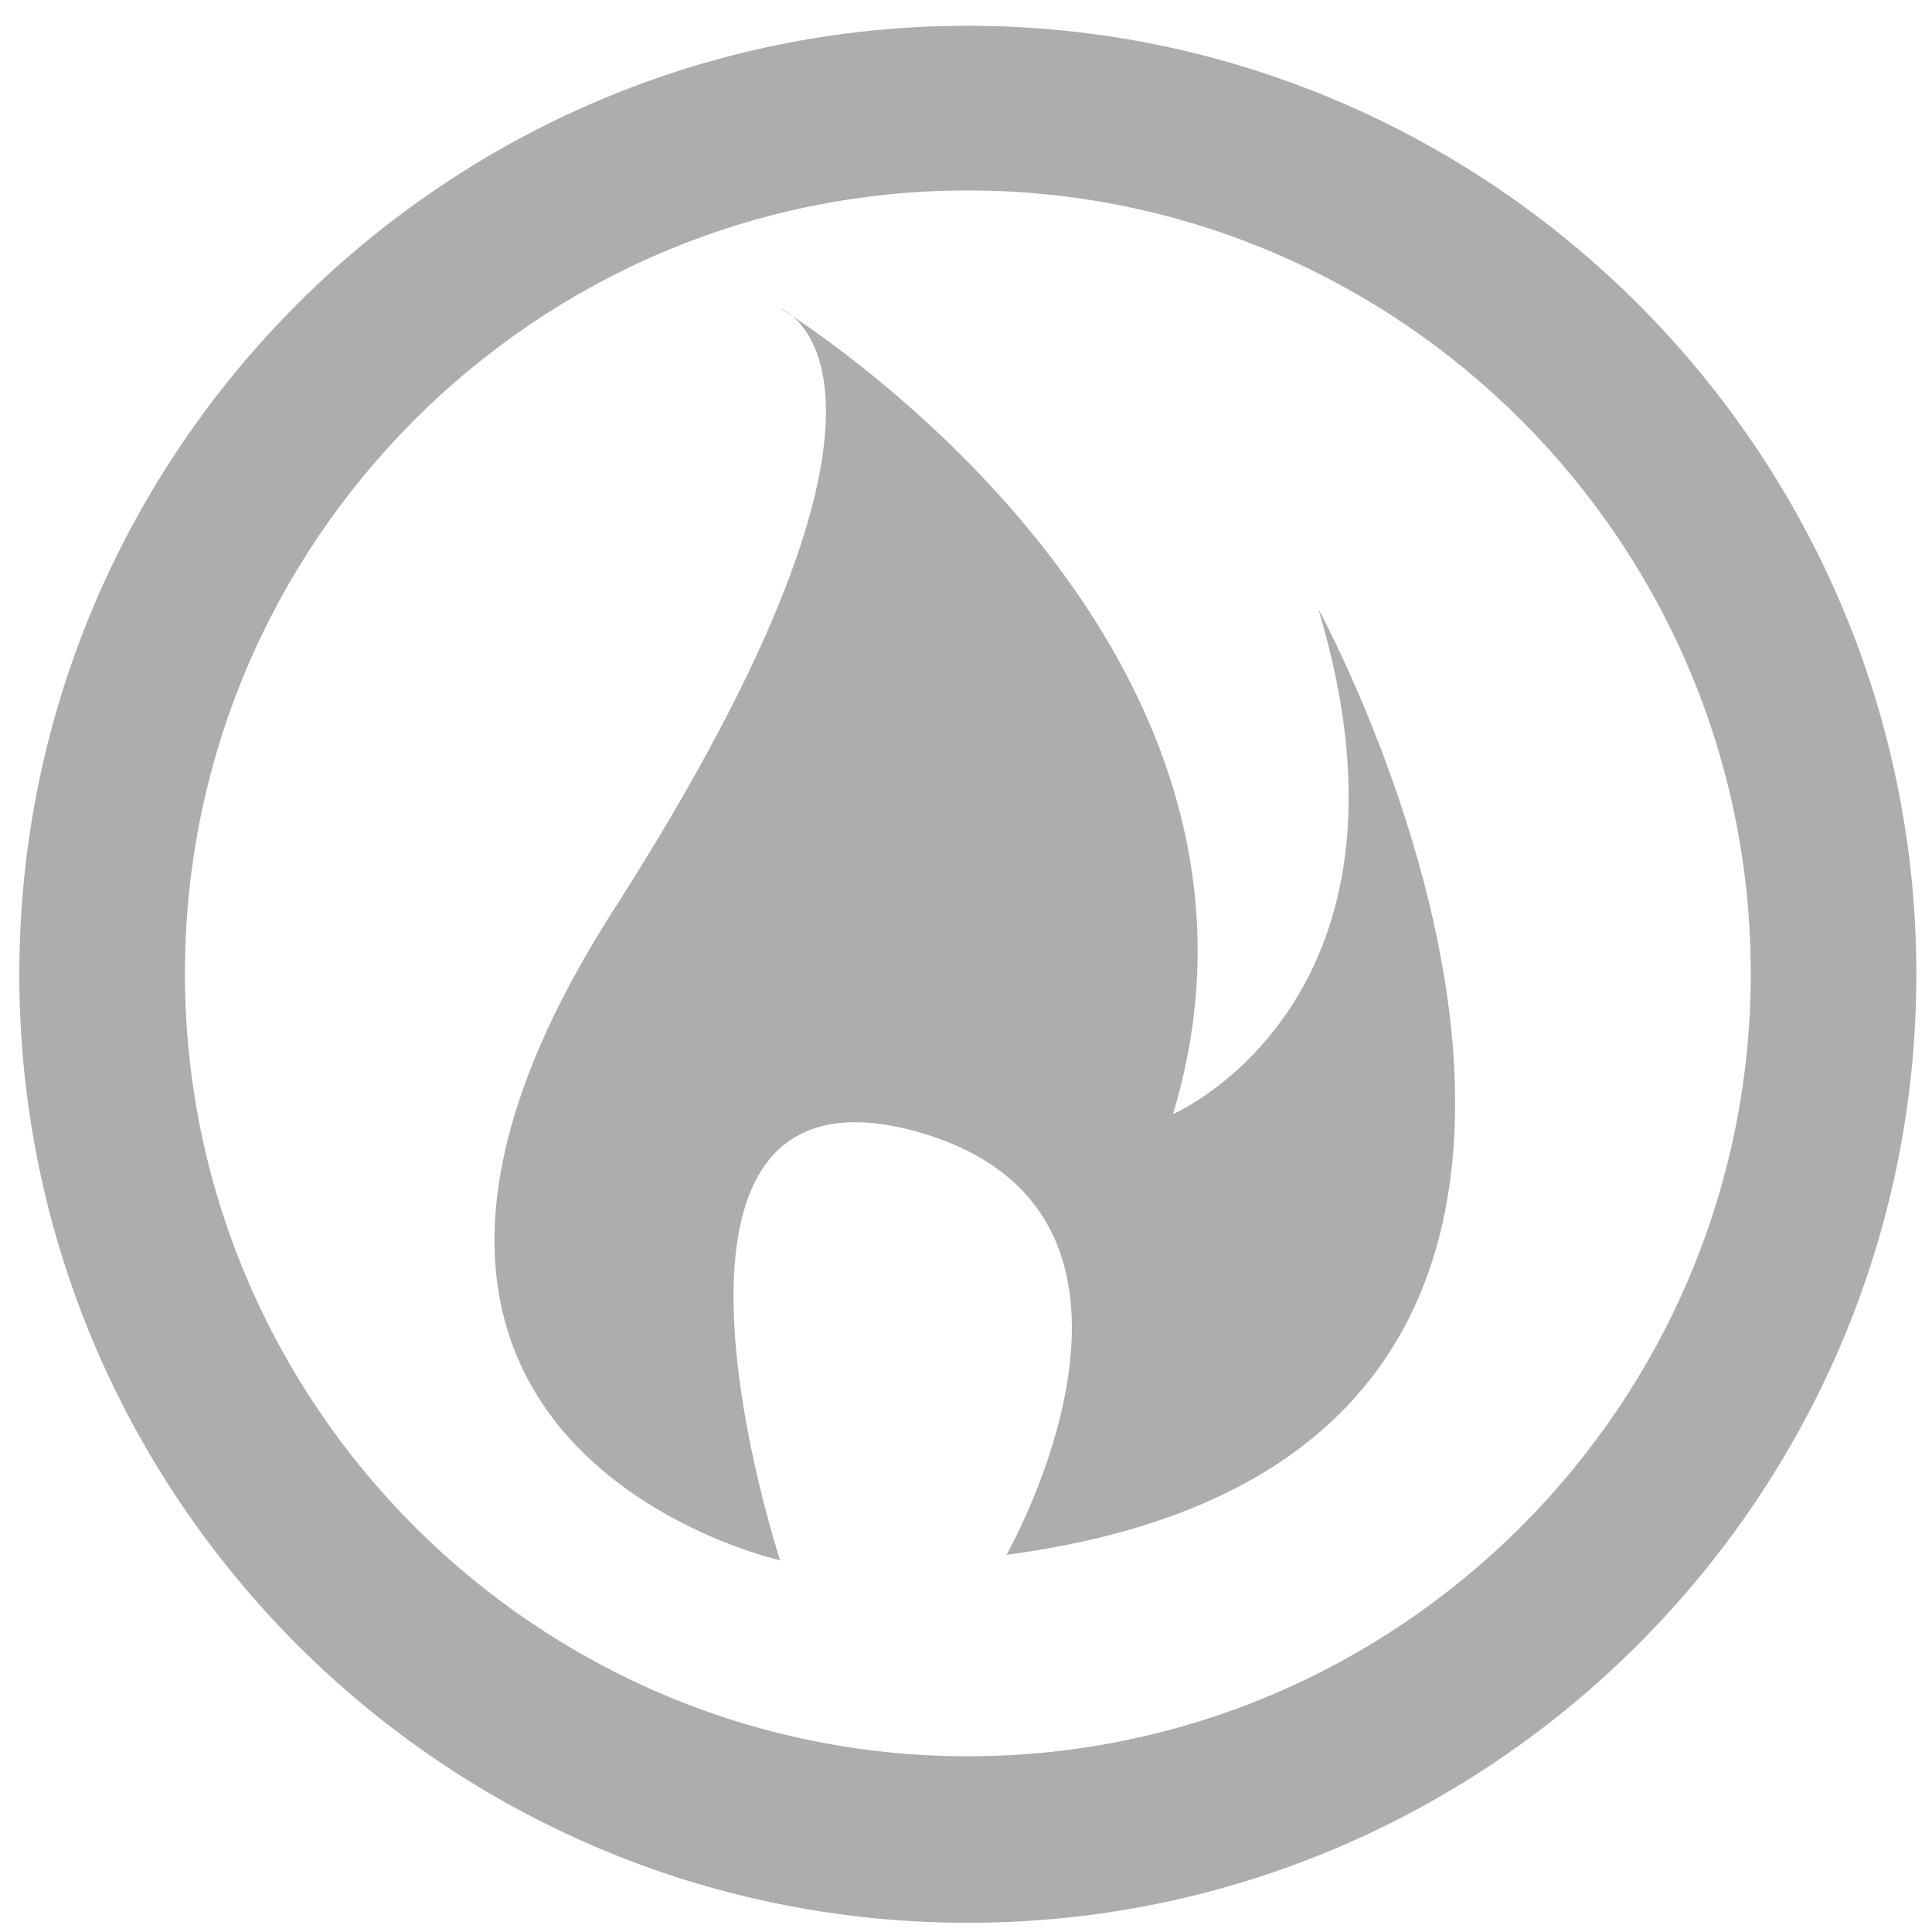
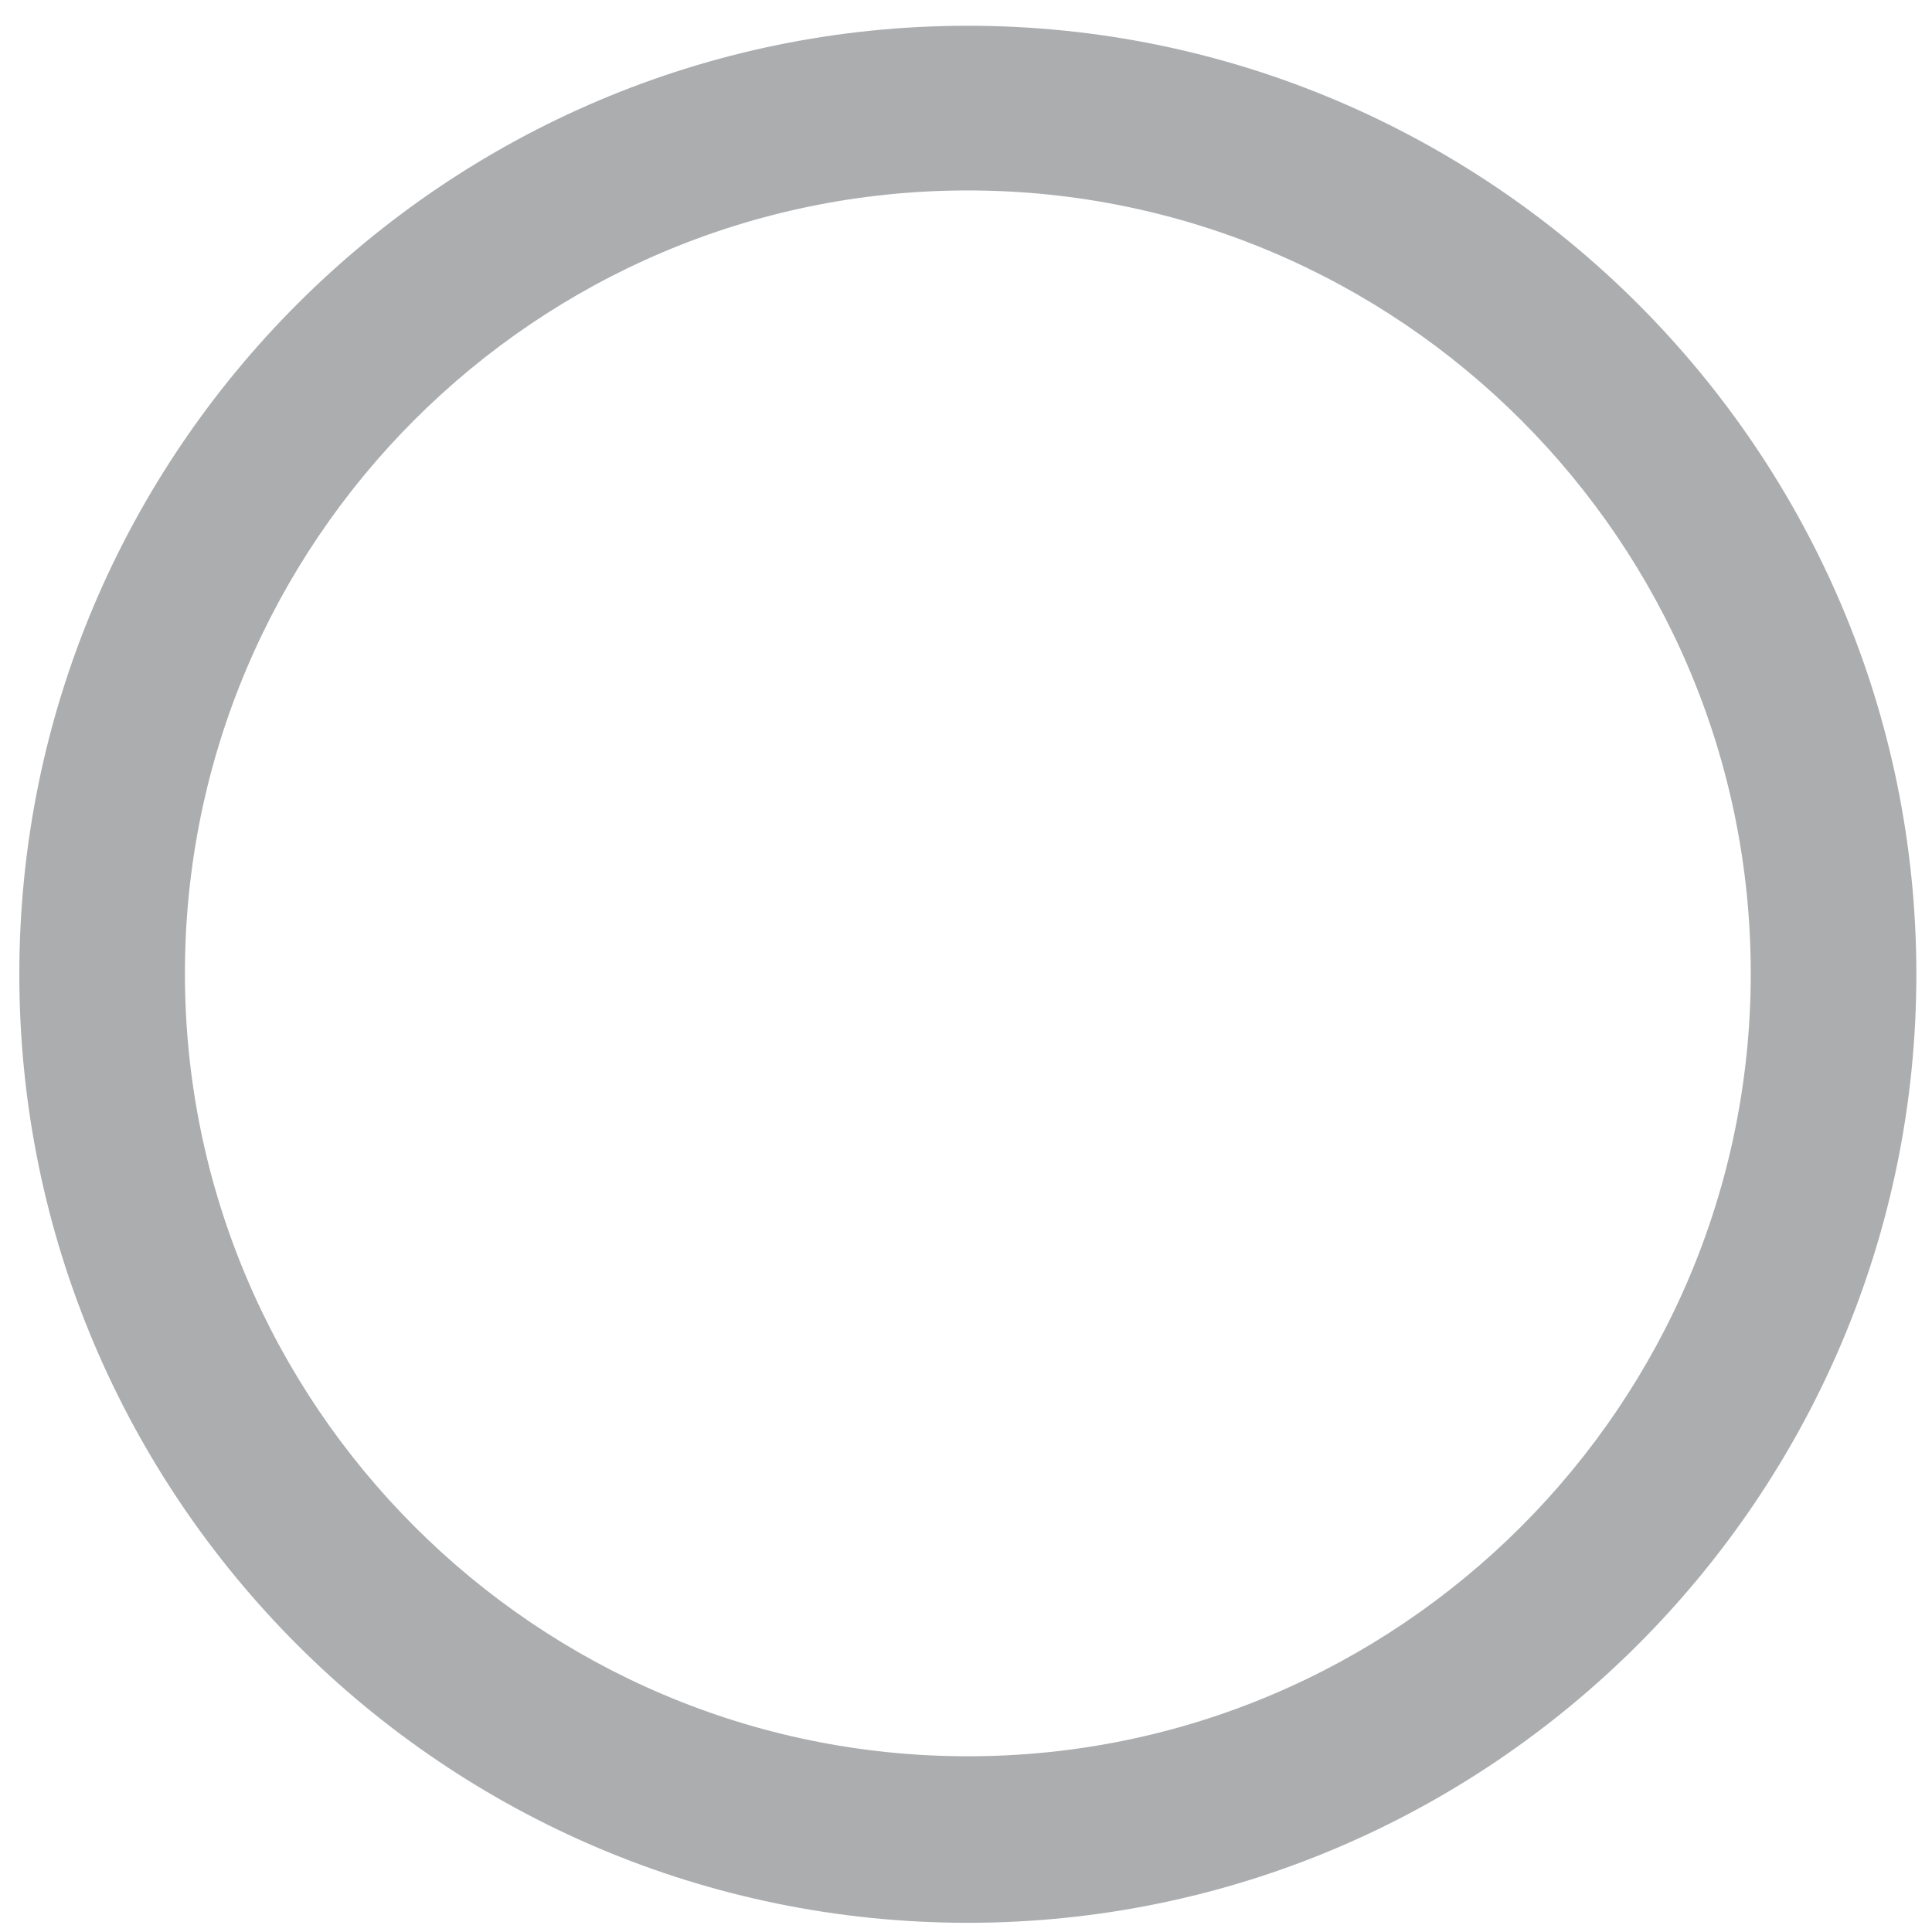
<svg xmlns="http://www.w3.org/2000/svg" version="1.0" x="0px" y="0px" viewBox="0 0 21 21" style="enable-background:new 0 0 21 21;" xml:space="preserve">
  <style type="text/css">
	.st0{fill:#ADAFB2;}
	.st1{fill-rule:evenodd;clip-rule:evenodd;fill:#ADAFB2;}
	.st2{fill:#FFFFFF;}
	.st3{fill:#ABADAF;}
	.st4{fill-rule:evenodd;clip-rule:evenodd;fill:#ABADAF;}
</style>
  <g id="Layer_1">
</g>
  <g id="Layer_2">
    <g>
      <g>
        <g>
          <g>
            <g>
              <path class="st3" d="M10.52,20.9c-5.69,0-10.31-4.62-10.31-10.31c0-5.69,4.63-10.31,10.31-10.31        c5.68,0,10.31,4.63,10.31,10.31C20.83,16.27,16.2,20.9,10.52,20.9z M10.52,2.07c-4.7,0-8.51,3.82-8.51,8.51        c0,4.69,3.82,8.51,8.51,8.51c4.69,0,8.51-3.82,8.51-8.51C19.03,5.89,15.21,2.07,10.52,2.07z" />
            </g>
          </g>
        </g>
      </g>
-       <path class="st3" d="M8.48,16.96c0,0-5.55-1.23-1.81-7.07c3.74-5.84,1.81-6.54,1.81-6.54s5.84,3.56,4.27,8.76    c0,0,2.86-1.23,1.58-5.49c0,0,5.02,9.17-3.39,10.28c0,0,2.16-3.79-1.05-4.62C6.67,11.47,8.48,16.96,8.48,16.96z" />
    </g>
  </g>
</svg>